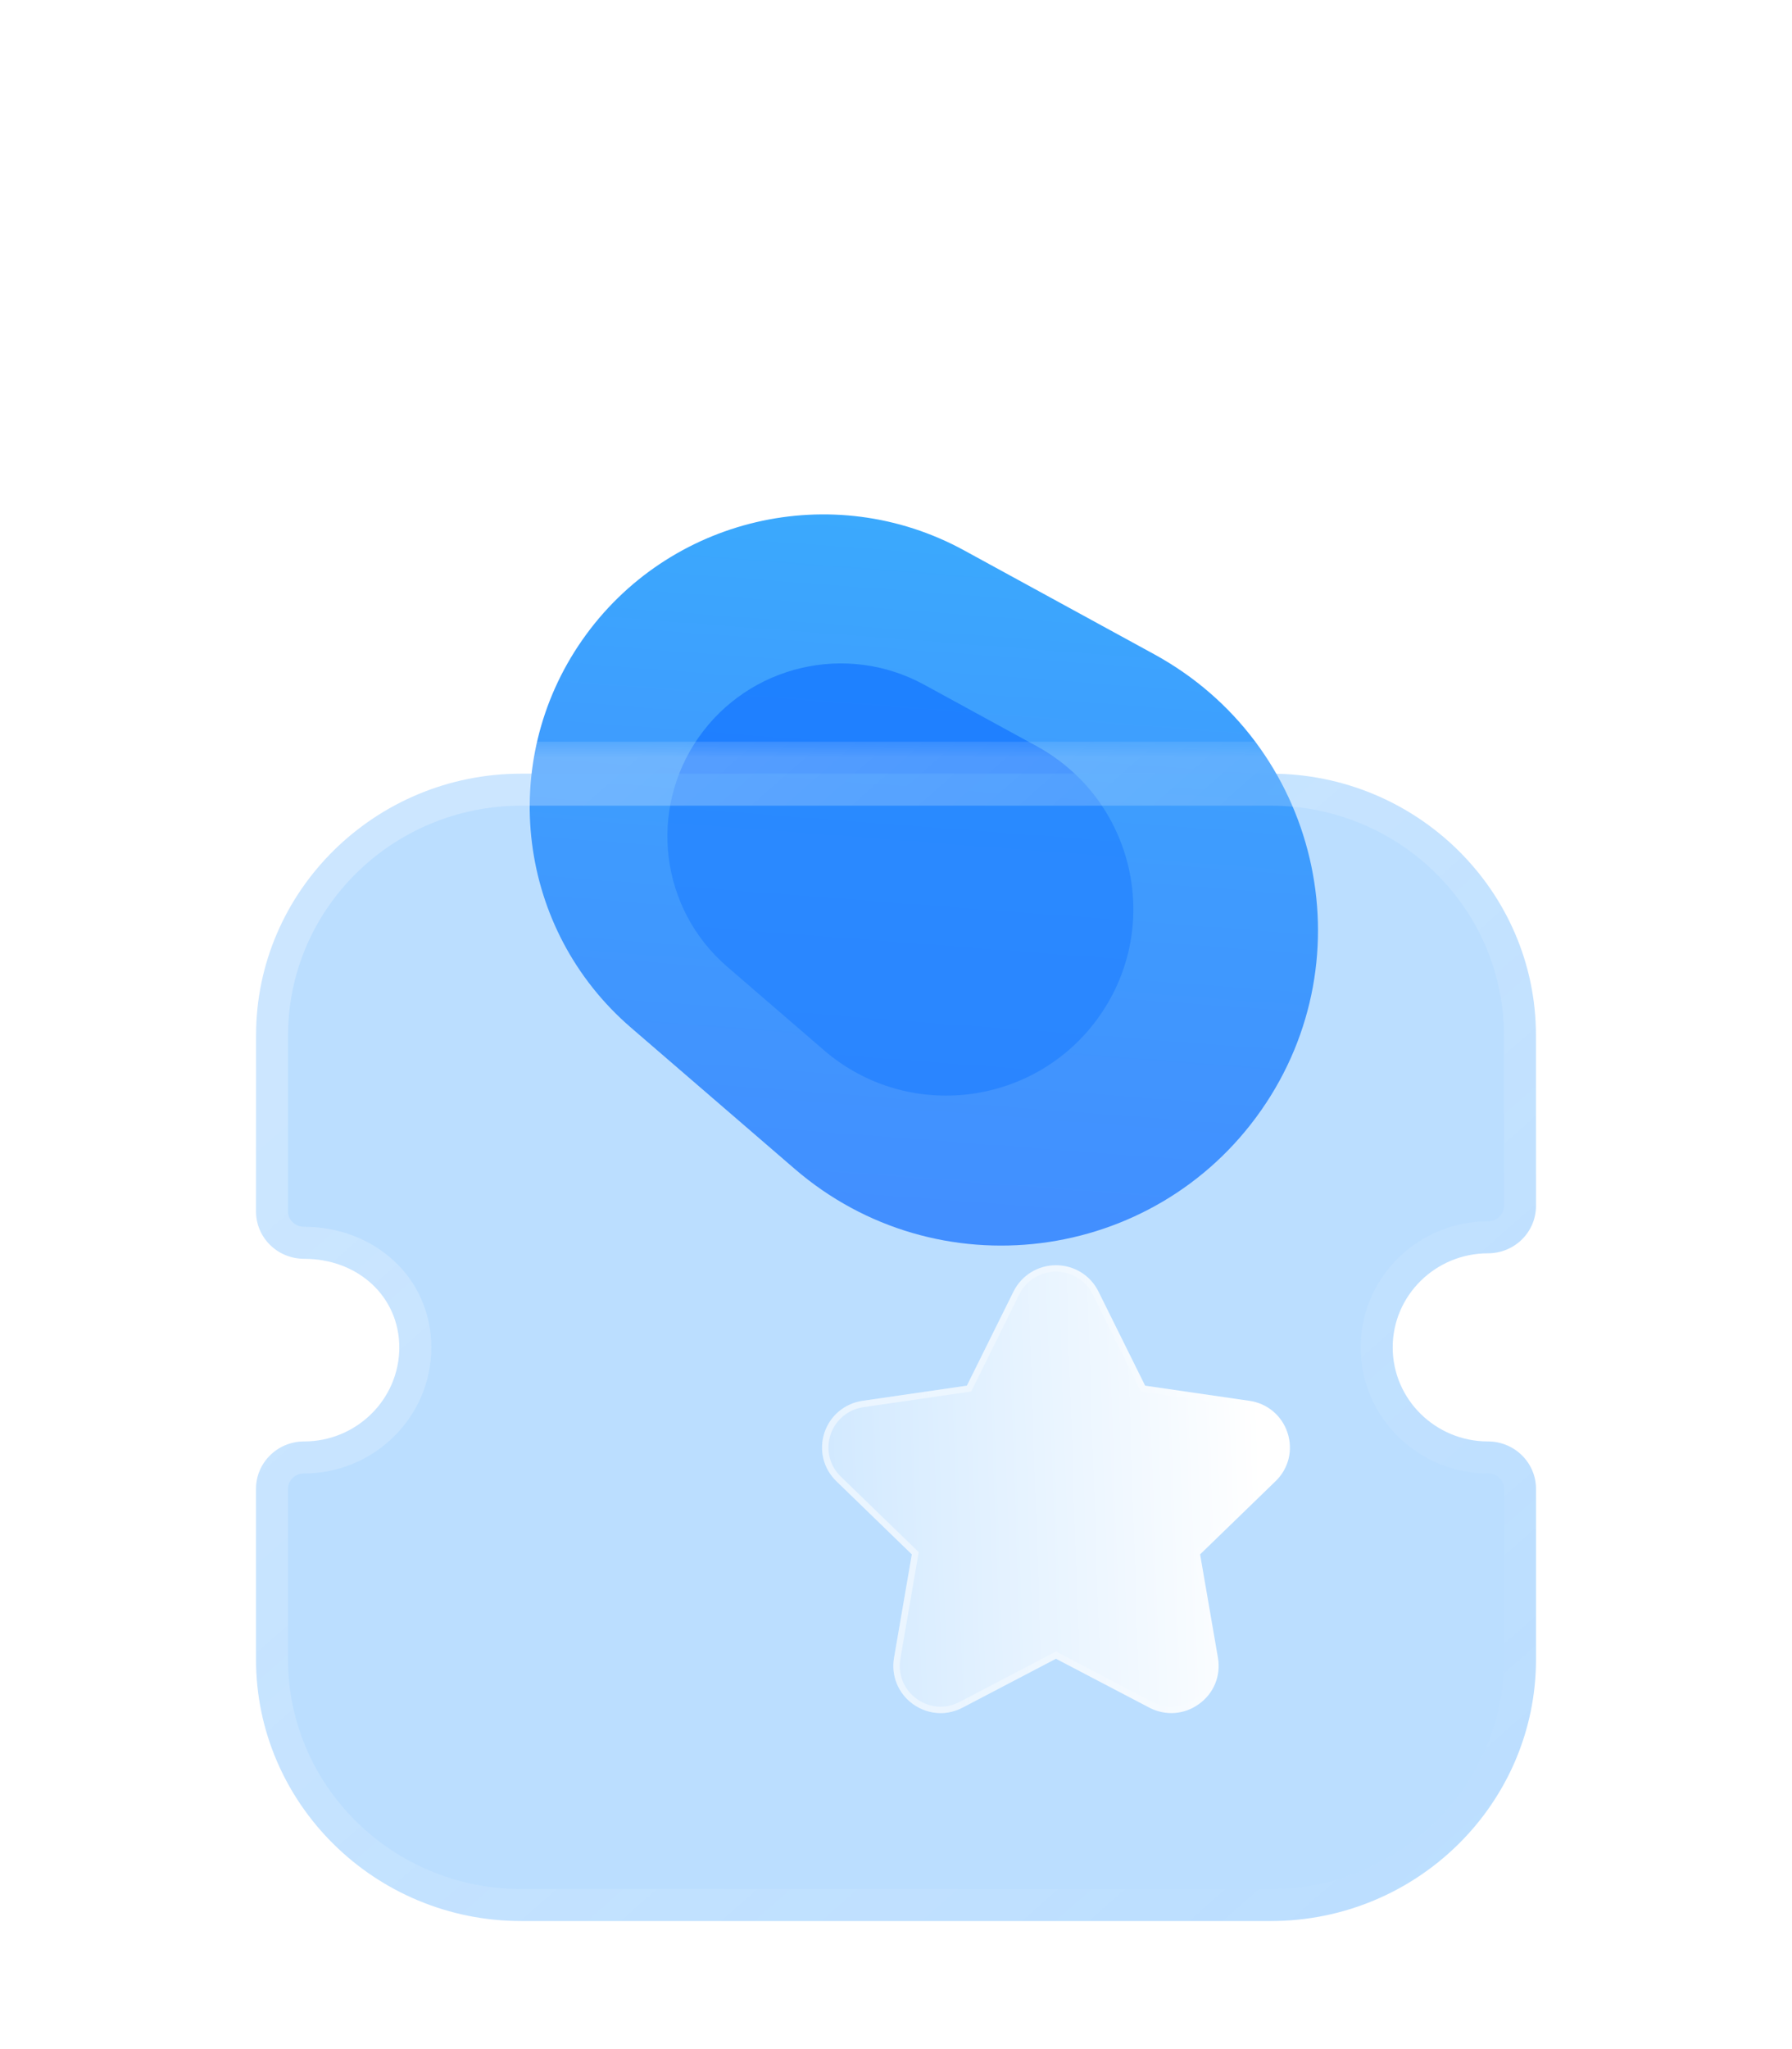
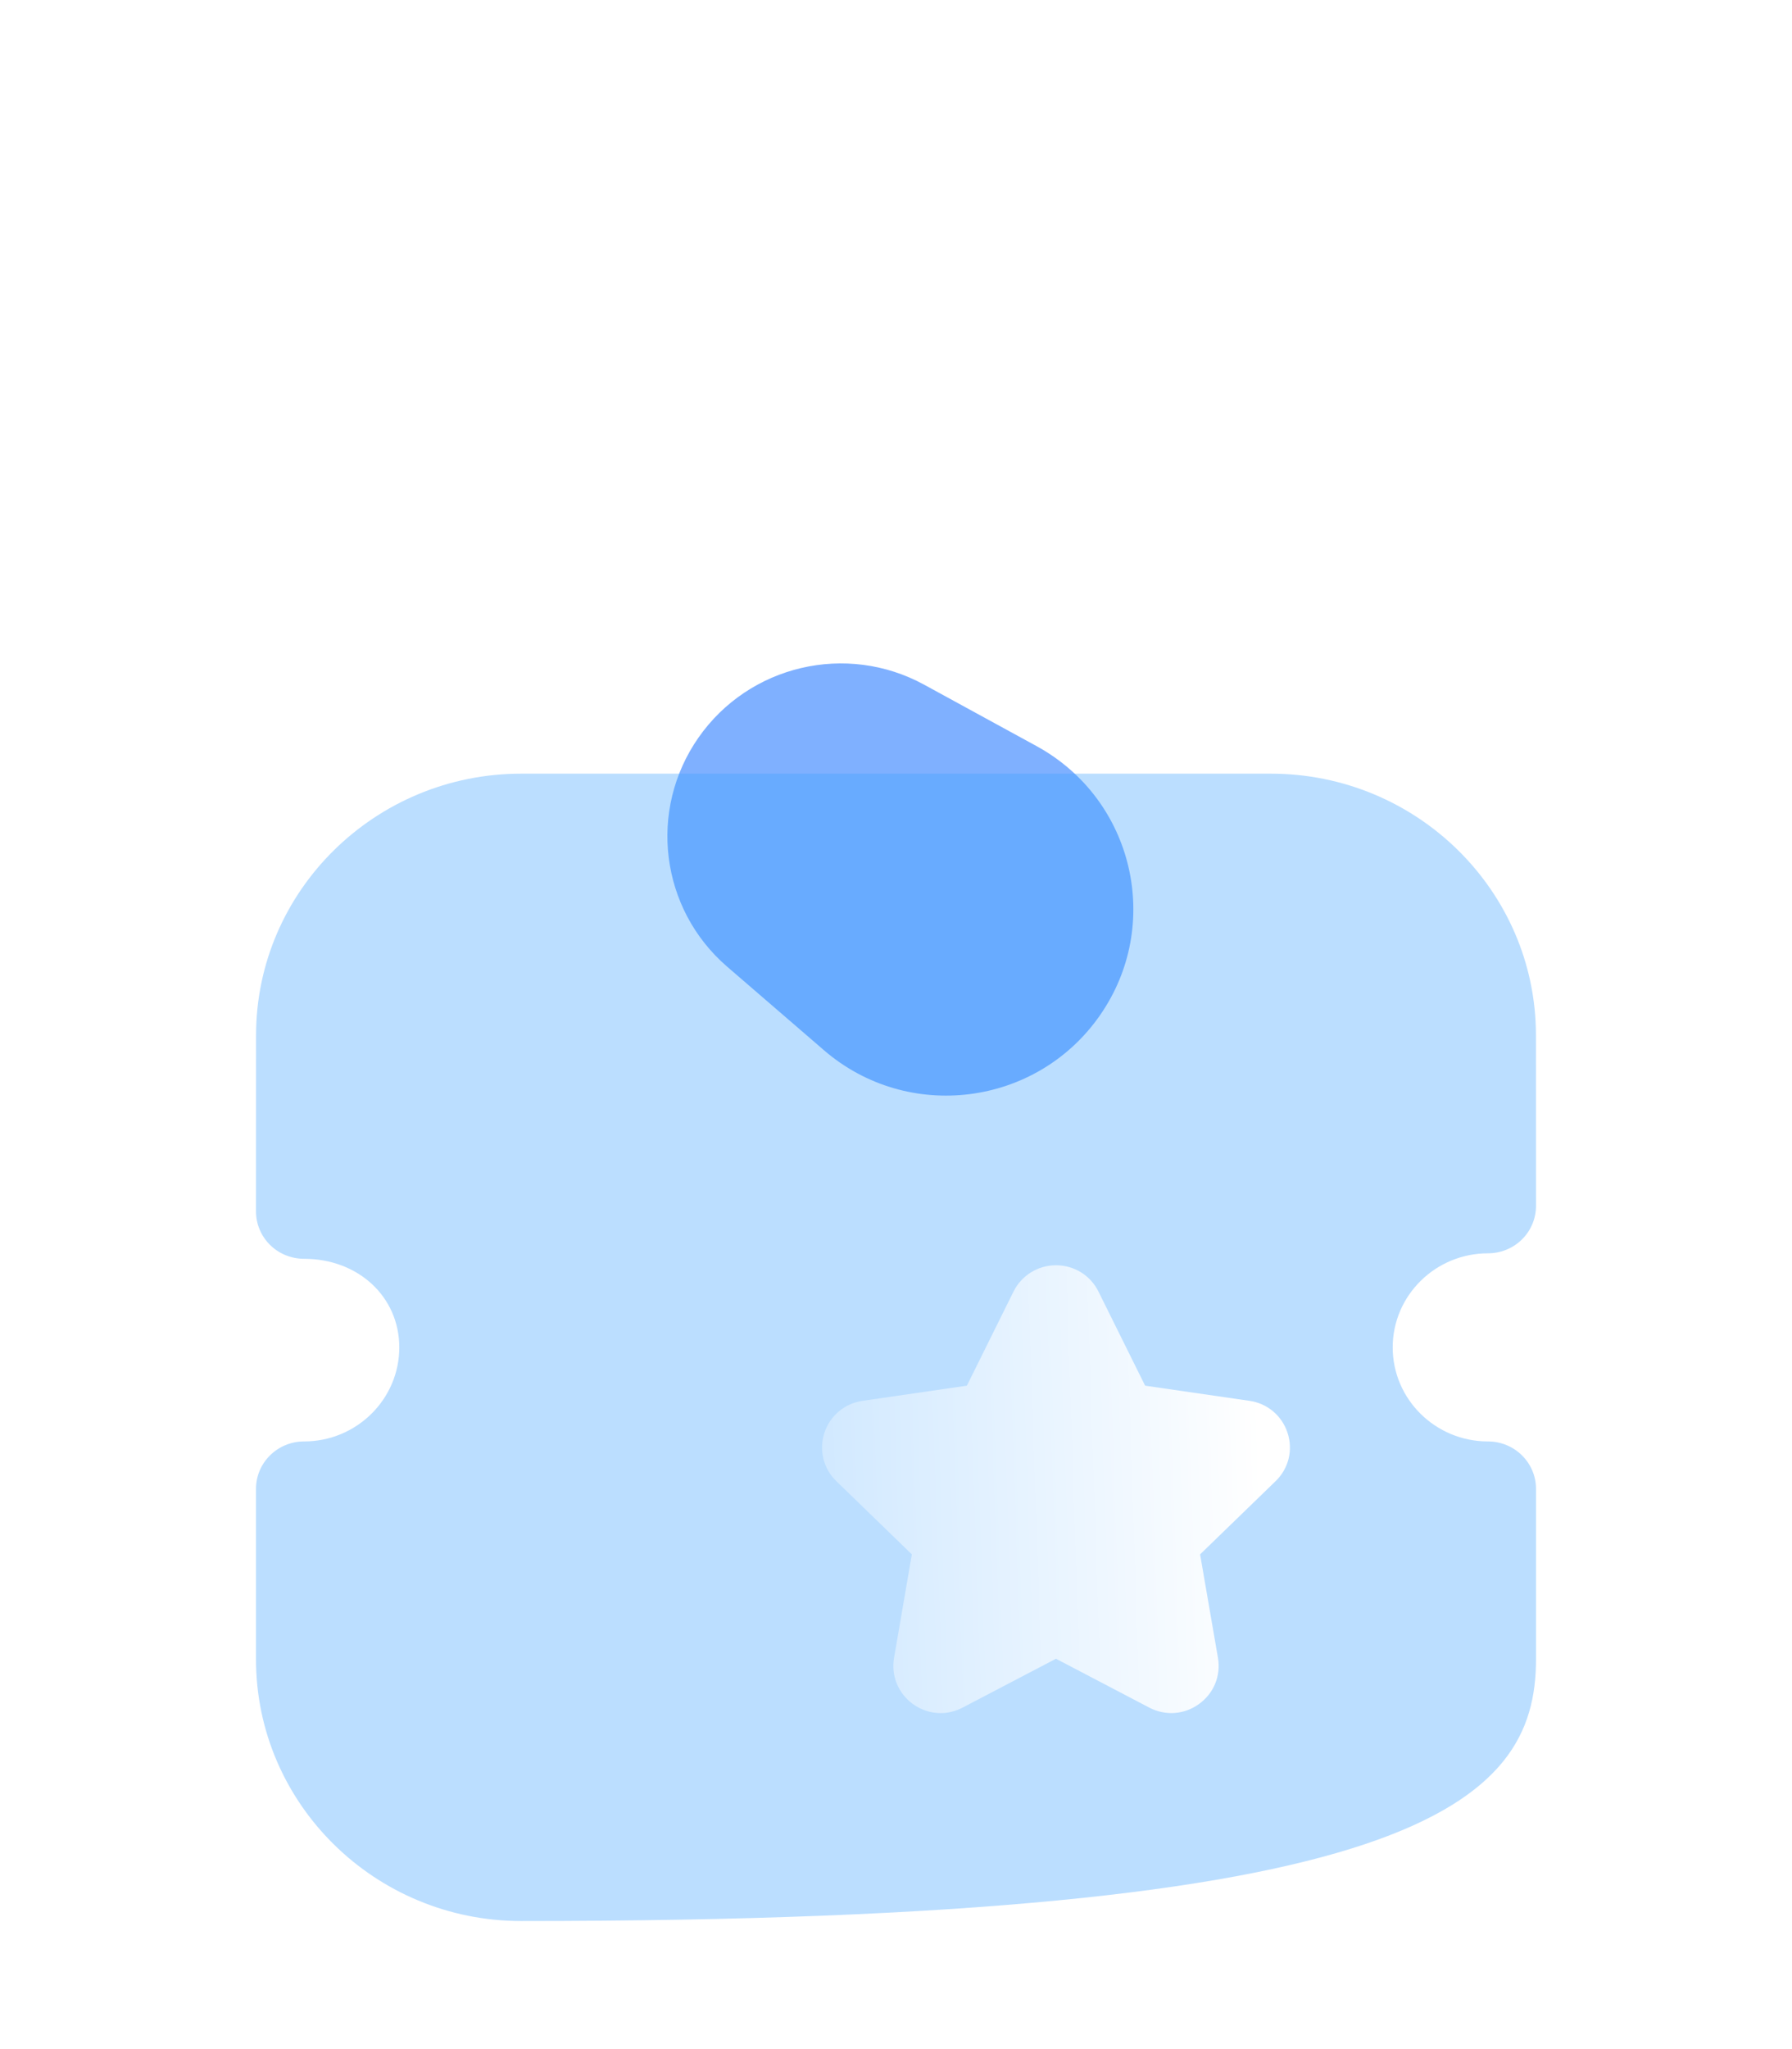
<svg xmlns="http://www.w3.org/2000/svg" fill="none" height="100%" overflow="visible" preserveAspectRatio="none" style="display: block;" viewBox="0 0 56 64" width="100%">
  <g id="Star">
    <g id="Bg">
-       <path d="M19.713 32.092C16.174 29.04 15.52 23.818 18.198 19.986C20.877 16.154 26.023 14.947 30.128 17.19L36.066 20.433C41.209 23.243 42.767 29.875 39.412 34.677C36.056 39.478 29.267 40.33 24.833 36.507L19.713 32.092Z" fill="url(#paint0_linear_0_3515)" id="Rectangle 1028" />
      <g filter="url(#filter0_f_0_3515)" id="Rectangle 1029" opacity="0.5">
        <path d="M22.724 30.193C20.632 28.389 20.245 25.302 21.828 23.037C23.412 20.772 26.453 20.059 28.88 21.385L32.39 23.302C35.43 24.962 36.351 28.883 34.367 31.721C32.384 34.559 28.371 35.063 25.75 32.803L22.724 30.193Z" fill="#0062FF" />
      </g>
    </g>
    <g id="Icon">
      <g filter="url(#filter1_b_0_3515)" id="Fill 1">
        <mask fill="black" height="38" id="path-3-outside-1_0_3515" maskUnits="userSpaceOnUse" width="42" x="7" y="23.164">
-           <rect fill="white" height="38" width="42" x="7" y="23.164" />
          <path d="M46.5 45.021C44.858 45.021 43.522 43.704 43.522 42.084C43.522 40.462 44.858 39.145 46.5 39.145C46.898 39.145 47.28 38.989 47.56 38.713C47.842 38.435 48 38.058 48 37.665L47.998 32.335C47.998 27.829 44.28 24.164 39.712 24.164H16.288C11.72 24.164 8.002 27.829 8.002 32.335L8 37.837C8 38.229 8.158 38.606 8.44 38.884C8.72 39.16 9.102 39.316 9.5 39.316C11.198 39.316 12.478 40.506 12.478 42.084C12.478 43.704 11.142 45.021 9.5 45.021C8.672 45.021 8 45.684 8 46.501V51.827C8 56.333 11.716 60 16.286 60H39.714C44.284 60 48 56.333 48 51.827V46.501C48 45.684 47.328 45.021 46.5 45.021" />
        </mask>
-         <path d="M46.5 45.021C44.858 45.021 43.522 43.704 43.522 42.084C43.522 40.462 44.858 39.145 46.5 39.145C46.898 39.145 47.28 38.989 47.56 38.713C47.842 38.435 48 38.058 48 37.665L47.998 32.335C47.998 27.829 44.28 24.164 39.712 24.164H16.288C11.72 24.164 8.002 27.829 8.002 32.335L8 37.837C8 38.229 8.158 38.606 8.44 38.884C8.72 39.16 9.102 39.316 9.5 39.316C11.198 39.316 12.478 40.506 12.478 42.084C12.478 43.704 11.142 45.021 9.5 45.021C8.672 45.021 8 45.684 8 46.501V51.827C8 56.333 11.716 60 16.286 60H39.714C44.284 60 48 56.333 48 51.827V46.501C48 45.684 47.328 45.021 46.5 45.021" fill="#3EA0FE" fill-opacity="0.35" />
-         <path d="M46.5 46.021C47.052 46.021 47.5 45.574 47.5 45.021C47.5 44.469 47.052 44.021 46.5 44.021V45.021V46.021ZM47.56 38.713L46.858 38.001L46.858 38.001L47.56 38.713ZM48 37.665L49 37.665L49 37.665L48 37.665ZM47.998 32.335L46.998 32.335L46.998 32.335L47.998 32.335ZM8.002 32.335L9.002 32.335V32.335H8.002ZM8 37.837L7 37.837V37.837H8ZM8.44 38.884L9.142 38.172L9.142 38.172L8.44 38.884ZM46.5 44.021C45.948 44.021 45.5 44.469 45.5 45.021C45.5 45.574 45.948 46.021 46.5 46.021V45.021V44.021ZM46.5 45.021V44.021C45.397 44.021 44.522 43.138 44.522 42.084H43.522H42.522C42.522 44.269 44.319 46.021 46.5 46.021V45.021ZM43.522 42.084H44.522C44.522 41.027 45.398 40.145 46.5 40.145V39.145V38.145C44.318 38.145 42.522 39.898 42.522 42.084H43.522ZM46.5 39.145V40.145C47.158 40.145 47.793 39.888 48.262 39.425L47.56 38.713L46.858 38.001C46.767 38.09 46.638 38.145 46.5 38.145V39.145ZM47.56 38.713L48.262 39.425C48.733 38.96 49 38.327 49 37.665H48H47C47 37.788 46.951 37.909 46.858 38.001L47.56 38.713ZM48 37.665L49 37.665L48.998 32.335L47.998 32.335L46.998 32.335L47 37.666L48 37.665ZM47.998 32.335H48.998C48.998 27.264 44.819 23.164 39.712 23.164V24.164V25.164C43.741 25.164 46.998 28.395 46.998 32.335H47.998ZM39.712 24.164V23.164H16.288V24.164V25.164H39.712V24.164ZM16.288 24.164V23.164C11.181 23.164 7.002 27.264 7.002 32.335H8.002H9.002C9.002 28.395 12.259 25.164 16.288 25.164V24.164ZM8.002 32.335L7.002 32.335L7 37.837L8 37.837L9 37.837L9.002 32.335L8.002 32.335ZM8 37.837H7C7 38.499 7.267 39.132 7.738 39.596L8.44 38.884L9.142 38.172C9.049 38.081 9 37.96 9 37.837H8ZM8.44 38.884L7.738 39.596C8.207 40.059 8.842 40.316 9.5 40.316V39.316V38.316C9.362 38.316 9.233 38.262 9.142 38.172L8.44 38.884ZM9.5 39.316V40.316C10.716 40.316 11.478 41.126 11.478 42.084H12.478H13.478C13.478 39.886 11.68 38.316 9.5 38.316V39.316ZM12.478 42.084H11.478C11.478 43.138 10.603 44.021 9.5 44.021V45.021V46.021C11.681 46.021 13.478 44.269 13.478 42.084H12.478ZM9.5 45.021V44.021C8.133 44.021 7 45.119 7 46.501H8H9C9 46.249 9.211 46.021 9.5 46.021V45.021ZM8 46.501H7V51.827H8H9V46.501H8ZM8 51.827H7C7 56.898 11.177 61 16.286 61V60V59C12.255 59 9 55.768 9 51.827H8ZM16.286 60V61H39.714V60V59H16.286V60ZM39.714 60V61C44.823 61 49 56.898 49 51.827H48H47C47 55.768 43.745 59 39.714 59V60ZM48 51.827H49V46.501H48H47V51.827H48ZM48 46.501H49C49 45.119 47.867 44.021 46.5 44.021V45.021V46.021C46.789 46.021 47 46.249 47 46.501H48Z" fill="url(#paint1_linear_0_3515)" mask="url(#path-3-outside-1_0_3515)" />
+         <path d="M46.5 45.021C44.858 45.021 43.522 43.704 43.522 42.084C43.522 40.462 44.858 39.145 46.5 39.145C46.898 39.145 47.28 38.989 47.56 38.713C47.842 38.435 48 38.058 48 37.665L47.998 32.335C47.998 27.829 44.28 24.164 39.712 24.164H16.288C11.72 24.164 8.002 27.829 8.002 32.335L8 37.837C8 38.229 8.158 38.606 8.44 38.884C8.72 39.16 9.102 39.316 9.5 39.316C11.198 39.316 12.478 40.506 12.478 42.084C12.478 43.704 11.142 45.021 9.5 45.021C8.672 45.021 8 45.684 8 46.501V51.827C8 56.333 11.716 60 16.286 60C44.284 60 48 56.333 48 51.827V46.501C48 45.684 47.328 45.021 46.5 45.021" fill="#3EA0FE" fill-opacity="0.35" />
      </g>
      <g filter="url(#filter2_bd_0_3515)" id="Fill 4">
        <path d="M34.861 41.263L32.503 43.548L33.061 46.78C33.157 47.339 32.931 47.891 32.469 48.221C32.011 48.556 31.413 48.597 30.909 48.331L27.999 46.808L25.083 48.333C24.867 48.446 24.631 48.506 24.397 48.506C24.091 48.506 23.789 48.41 23.529 48.223C23.069 47.891 22.843 47.339 22.939 46.78L23.495 43.548L21.137 41.263C20.729 40.869 20.587 40.289 20.763 39.75C20.941 39.212 21.401 38.83 21.963 38.751L25.215 38.279L26.673 35.338C26.927 34.833 27.435 34.518 27.999 34.518H28.003C28.569 34.52 29.077 34.834 29.327 35.34L30.785 38.279L34.043 38.752C34.599 38.83 35.059 39.212 35.235 39.75C35.413 40.289 35.271 40.869 34.861 41.263Z" fill="url(#paint2_linear_0_3515)" />
-         <path d="M27.999 34.617H28.002C28.531 34.619 29.005 34.913 29.238 35.384L30.696 38.324L30.719 38.37L30.771 38.377L34.029 38.852H34.03C34.547 38.924 34.976 39.28 35.14 39.781V39.782C35.306 40.285 35.173 40.823 34.791 41.191L32.433 43.477L32.396 43.513L32.405 43.566L32.962 46.797C33.04 47.254 32.889 47.703 32.562 48.015L32.41 48.14C31.984 48.452 31.426 48.492 30.955 48.242V48.242L28.045 46.719L27.999 46.695L27.952 46.719L25.036 48.245C24.834 48.351 24.614 48.406 24.397 48.406C24.112 48.406 23.83 48.317 23.587 48.142C23.158 47.832 22.948 47.318 23.037 46.796L23.593 43.566L23.603 43.513L23.565 43.477L21.206 41.191C20.826 40.824 20.694 40.285 20.858 39.782C21.024 39.28 21.452 38.924 21.977 38.85L25.23 38.377L25.282 38.37L25.305 38.324L26.763 35.382L26.762 35.381C26.999 34.91 27.474 34.617 27.999 34.617Z" stroke="url(#paint3_linear_0_3515)" stroke-opacity="0.5" stroke-width="0.2" />
      </g>
    </g>
  </g>
  <defs>
    <filter color-interpolation-filters="sRGB" filterUnits="userSpaceOnUse" height="53.499" id="filter0_f_0_3515" width="54.561" x="0.856" y="0.721">
      <feFlood flood-opacity="0" result="BackgroundImageFix" />
      <feBlend in="SourceGraphic" in2="BackgroundImageFix" mode="normal" result="shape" />
      <feGaussianBlur result="effect1_foregroundBlur_0_3515" stdDeviation="10" />
    </filter>
    <filter color-interpolation-filters="sRGB" filterUnits="userSpaceOnUse" height="85.836" id="filter1_b_0_3515" width="90" x="-17" y="-0.836">
      <feFlood flood-opacity="0" result="BackgroundImageFix" />
      <feGaussianBlur in="BackgroundImageFix" stdDeviation="12" />
      <feComposite in2="SourceAlpha" operator="in" result="effect1_backgroundBlur_0_3515" />
      <feBlend in="SourceGraphic" in2="effect1_backgroundBlur_0_3515" mode="normal" result="shape" />
    </filter>
    <filter color-interpolation-filters="sRGB" filterUnits="userSpaceOnUse" height="43.988" id="filter2_bd_0_3515" width="44.622" x="5.689" y="19.518">
      <feFlood flood-opacity="0" result="BackgroundImageFix" />
      <feGaussianBlur in="BackgroundImageFix" stdDeviation="7.5" />
      <feComposite in2="SourceAlpha" operator="in" result="effect1_backgroundBlur_0_3515" />
      <feColorMatrix in="SourceAlpha" result="hardAlpha" type="matrix" values="0 0 0 0 0 0 0 0 0 0 0 0 0 0 0 0 0 0 127 0" />
      <feOffset dx="5" dy="5" />
      <feGaussianBlur stdDeviation="5" />
      <feColorMatrix type="matrix" values="0 0 0 0 0.154 0 0 0 0 0.522 0 0 0 0 0.9 0 0 0 0.5 0" />
      <feBlend in2="effect1_backgroundBlur_0_3515" mode="normal" result="effect2_dropShadow_0_3515" />
      <feBlend in="SourceGraphic" in2="effect2_dropShadow_0_3515" mode="normal" result="shape" />
    </filter>
    <linearGradient gradientUnits="userSpaceOnUse" id="paint0_linear_0_3515" x1="23.58" x2="21.353" y1="12.285" y2="41.431">
      <stop stop-color="#39AFFD" />
      <stop offset="1" stop-color="#477FFF" />
    </linearGradient>
    <linearGradient gradientUnits="userSpaceOnUse" id="paint1_linear_0_3515" x1="14.367" x2="43.428" y1="28.339" y2="61.382">
      <stop stop-color="white" stop-opacity="0.25" />
      <stop offset="1" stop-color="white" stop-opacity="0" />
    </linearGradient>
    <linearGradient gradientUnits="userSpaceOnUse" id="paint2_linear_0_3515" x1="34.274" x2="17.988" y1="37.044" y2="37.599">
      <stop stop-color="white" />
      <stop offset="1" stop-color="white" stop-opacity="0.2" />
    </linearGradient>
    <linearGradient gradientUnits="userSpaceOnUse" id="paint3_linear_0_3515" x1="22.264" x2="34.679" y1="39.21" y2="39.282">
      <stop stop-color="white" />
      <stop offset="1" stop-color="white" stop-opacity="0" />
    </linearGradient>
  </defs>
</svg>